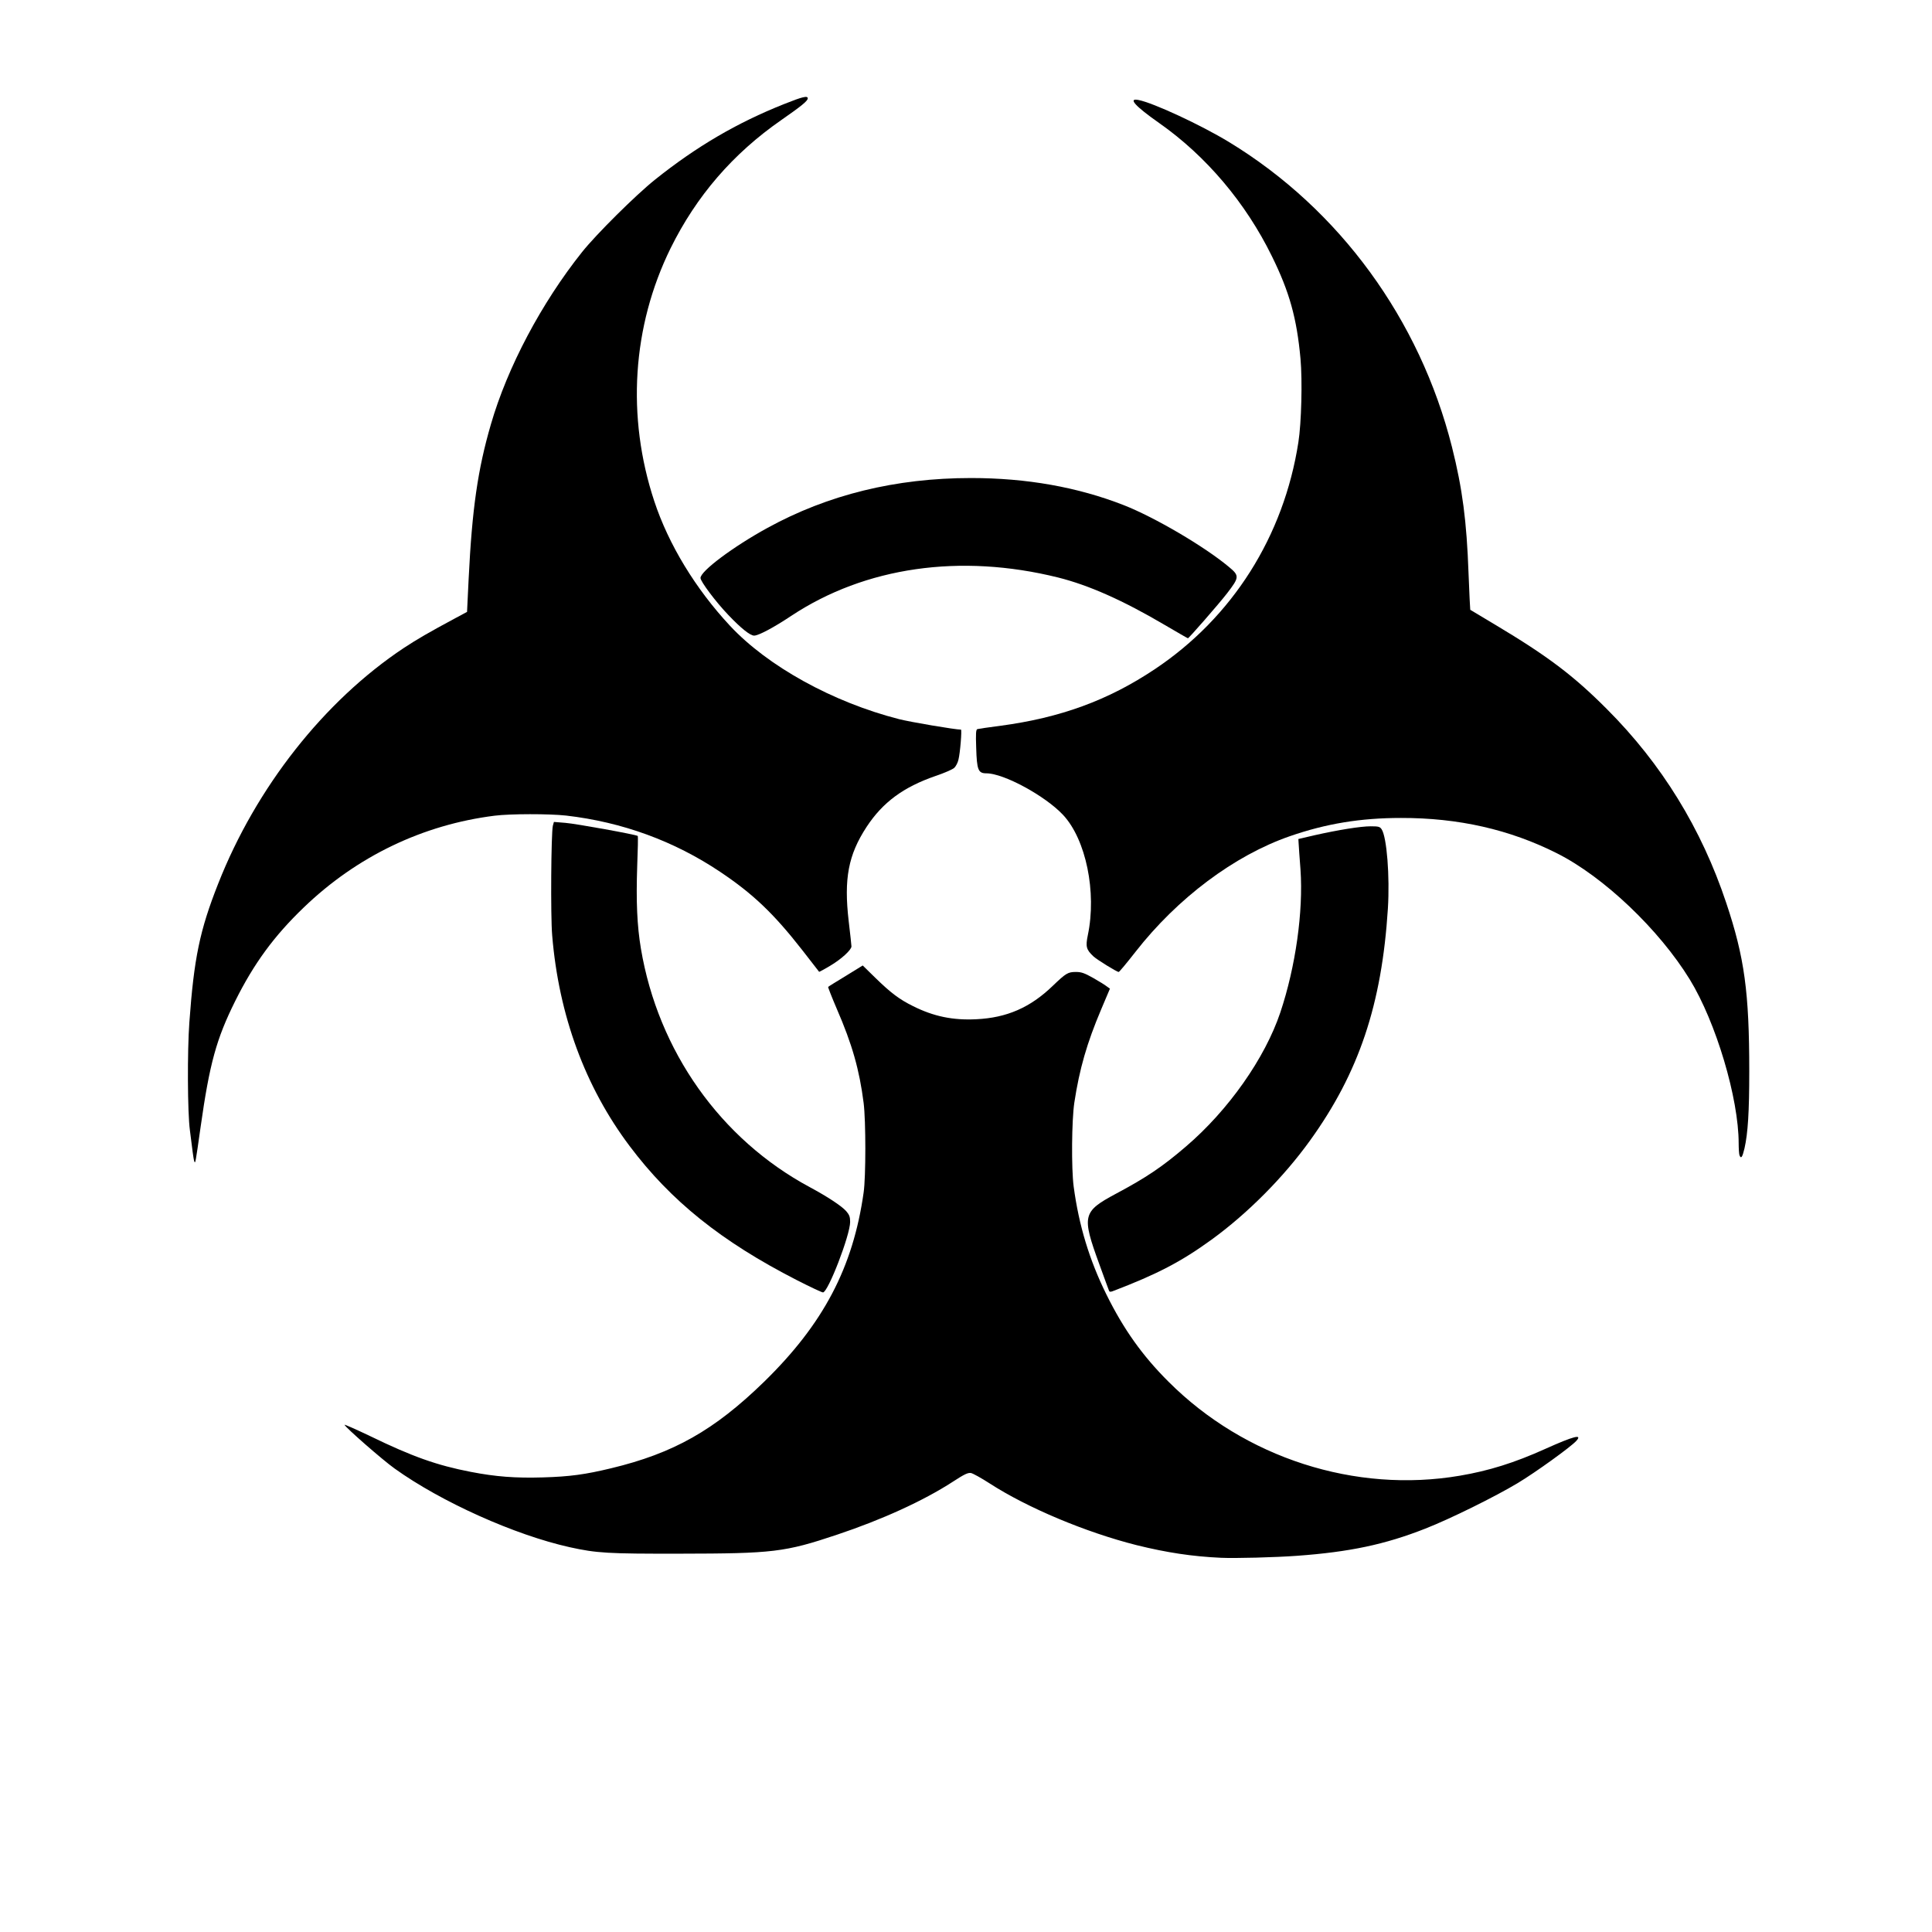
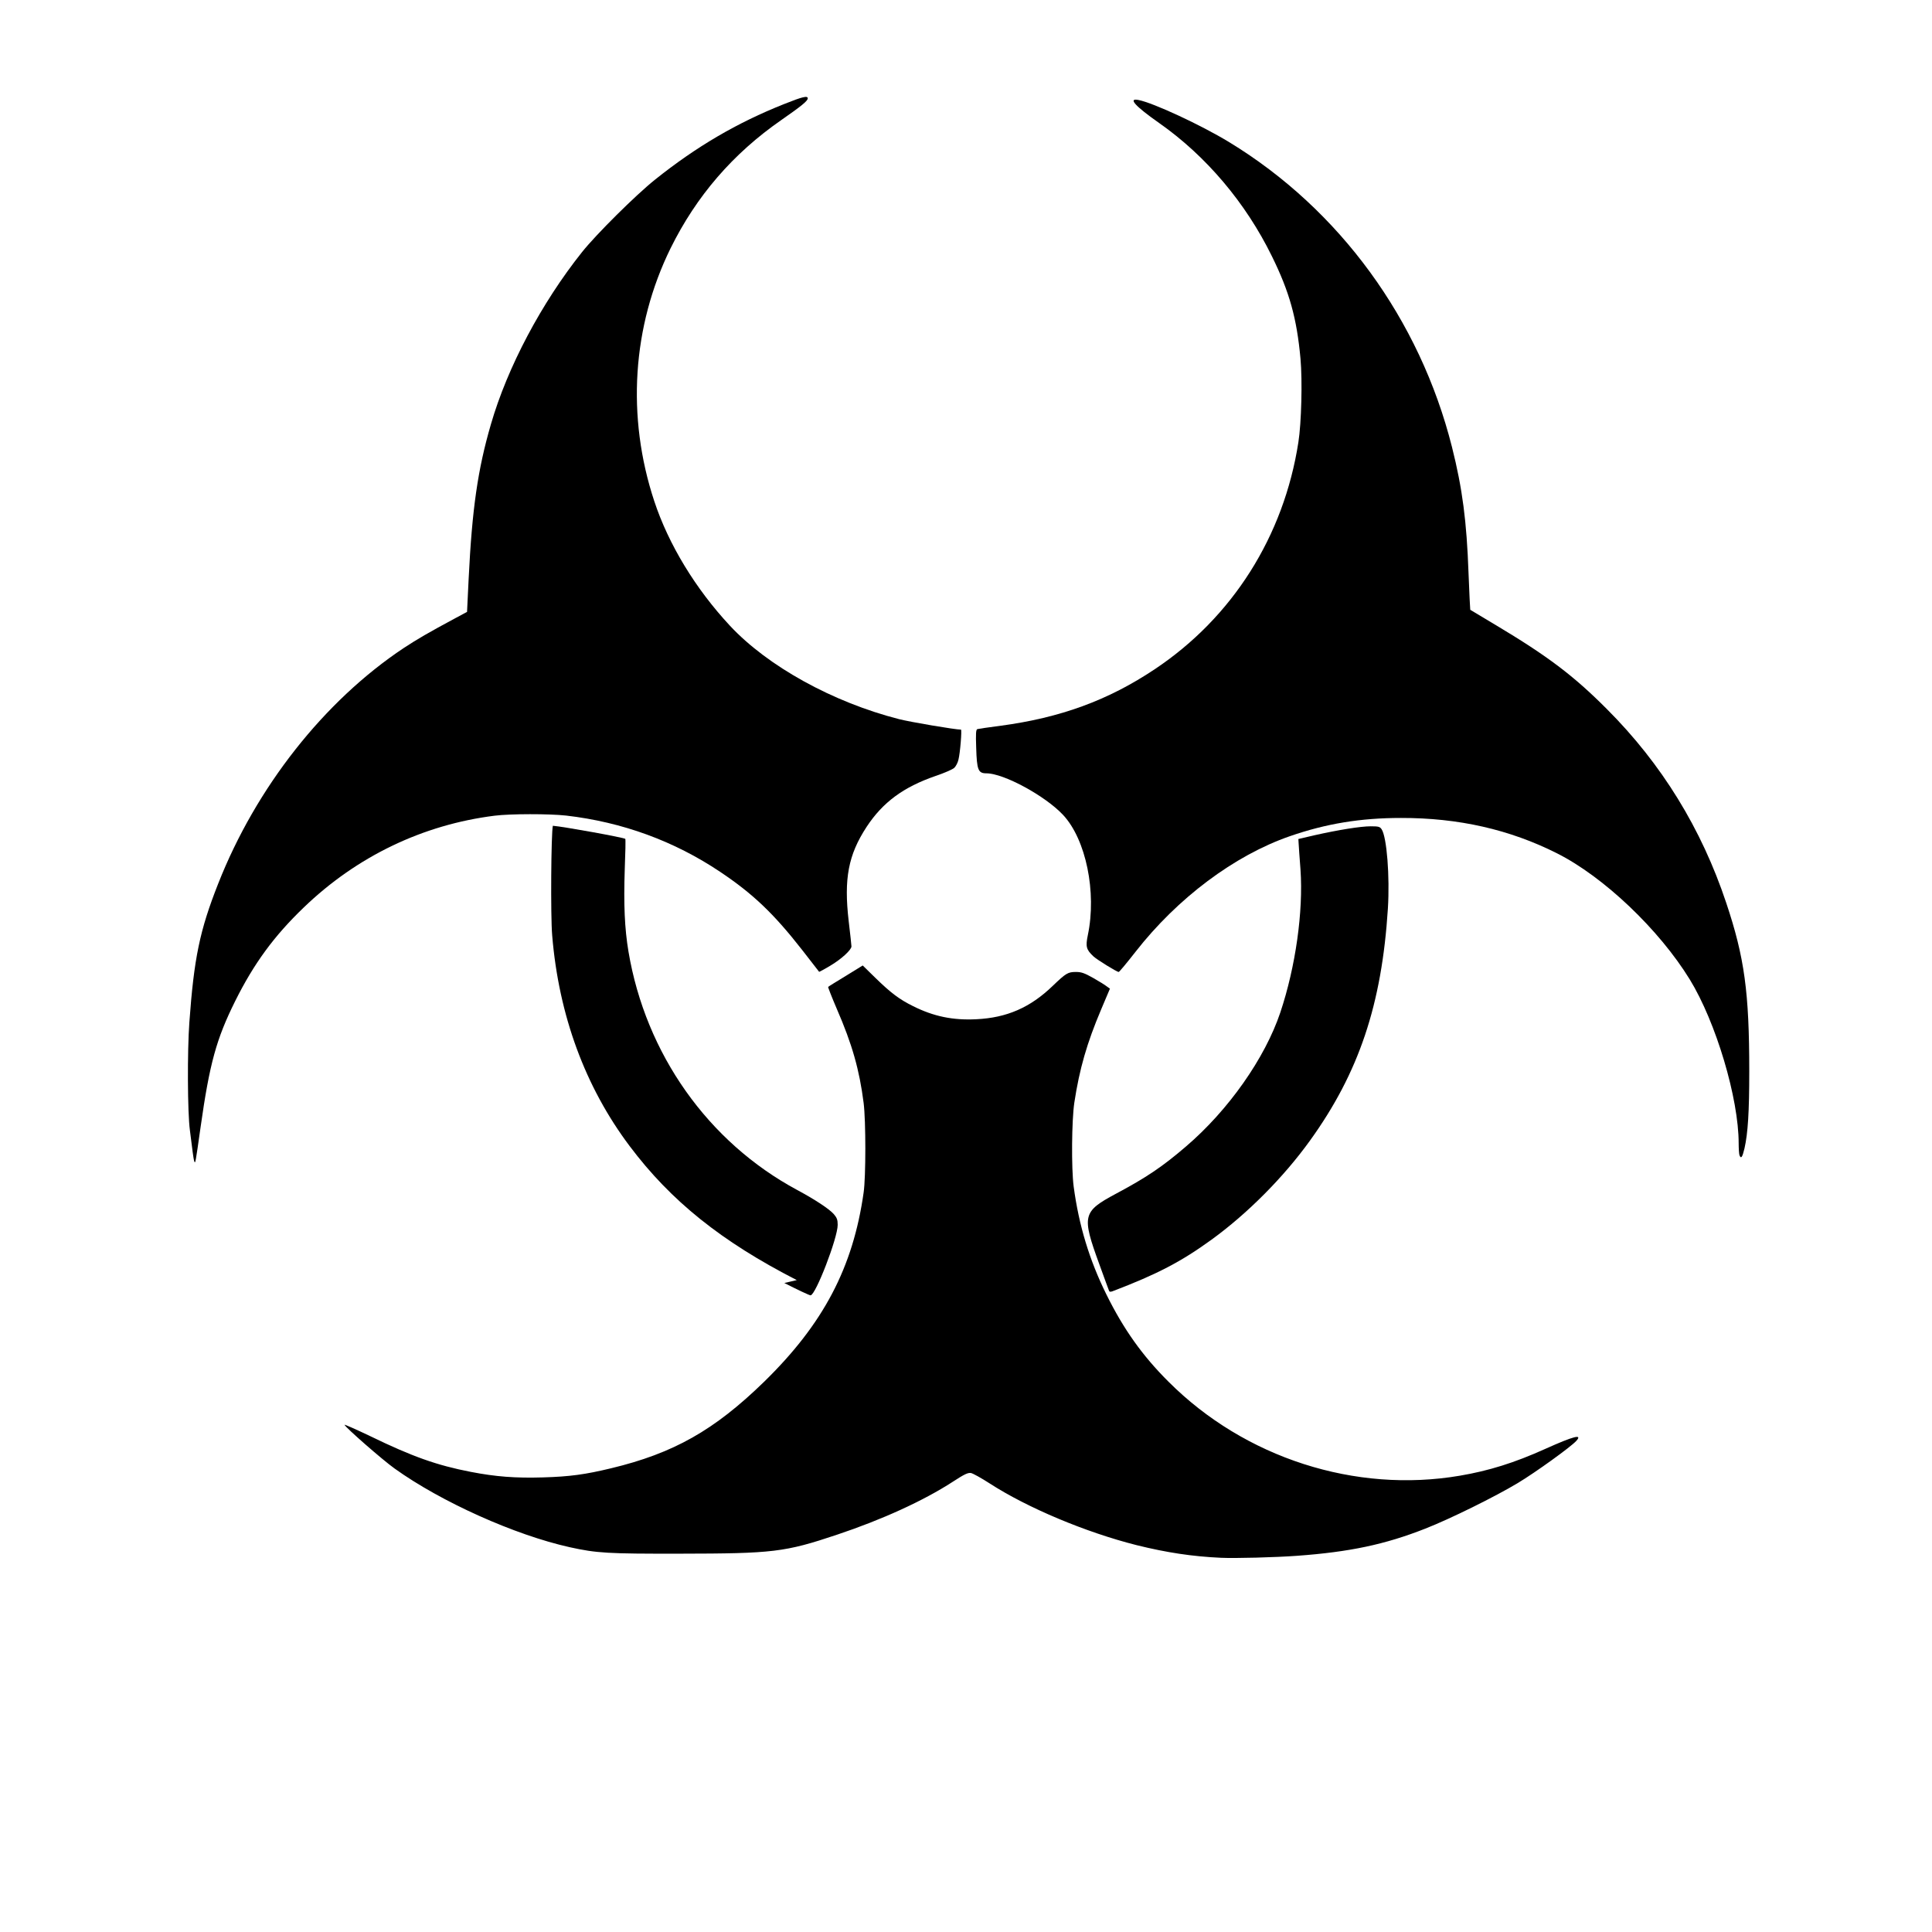
<svg xmlns="http://www.w3.org/2000/svg" version="1.0" width="1459px" height="1459px" viewBox="0 0 14590 14590" preserveAspectRatio="xMidYMid meet">
  <g id="layer101" fill="#000000" stroke="none">
    <path d="M9220 11764 c-217 -10 -408 -39 -635 -95 -385 -97 -826 -282 -1112 -467 -62 -40 -125 -75 -140 -78 -23 -4 -49 8 -138 66 -222 144 -534 286 -875 400 -394 132 -483 142 -1185 143 -546 1 -629 -4 -833 -49 -414 -92 -971 -342 -1322 -594 -90 -64 -371 -310 -378 -330 -2 -5 86 34 195 86 319 155 504 220 757 269 190 37 339 48 546 42 204 -6 320 -22 515 -69 471 -113 779 -287 1154 -652 449 -438 673 -864 753 -1431 17 -119 17 -539 0 -675 -32 -252 -87 -445 -203 -712 -38 -89 -67 -163 -65 -165 2 -3 62 -40 133 -83 l128 -79 95 93 c118 115 182 163 285 214 156 78 301 108 478 99 230 -11 407 -88 577 -252 100 -96 115 -105 175 -105 41 0 64 8 130 45 44 25 91 54 103 64 l24 17 -66 156 c-108 255 -164 449 -203 705 -20 134 -23 496 -5 633 39 293 119 556 247 815 130 263 272 463 470 660 575 575 1410 844 2200 709 218 -37 411 -97 646 -203 216 -97 281 -113 233 -60 -40 45 -308 238 -441 318 -173 104 -513 272 -700 345 -305 120 -571 176 -968 205 -163 12 -467 20 -575 15z" />
-     <path d="M6017 9667 c-570 -292 -951 -598 -1262 -1012 -336 -447 -535 -987 -585 -1590 -13 -147 -8 -775 5 -829 l8 -29 86 7 c79 6 537 89 547 99 3 2 1 105 -4 228 -9 267 -1 450 28 623 130 773 601 1439 1275 1801 134 72 240 142 275 181 24 28 30 43 30 82 0 99 -167 532 -205 532 -9 0 -98 -42 -198 -93z" />
+     <path d="M6017 9667 c-570 -292 -951 -598 -1262 -1012 -336 -447 -535 -987 -585 -1590 -13 -147 -8 -775 5 -829 c79 6 537 89 547 99 3 2 1 105 -4 228 -9 267 -1 450 28 623 130 773 601 1439 1275 1801 134 72 240 142 275 181 24 28 30 43 30 82 0 99 -167 532 -205 532 -9 0 -98 -42 -198 -93z" />
    <path d="M8375 9747 c-3 -6 -36 -98 -74 -202 -133 -365 -126 -395 126 -530 229 -122 351 -204 528 -356 322 -275 598 -668 714 -1014 115 -344 174 -762 152 -1078 -7 -89 -13 -178 -14 -197 l-2 -34 120 -28 c182 -41 350 -68 426 -68 60 0 70 3 83 23 39 60 62 356 47 598 -46 725 -219 1240 -588 1752 -200 278 -473 552 -743 748 -230 167 -412 262 -748 390 -16 6 -24 5 -27 -4z" />
    <path d="M1467 8770 c-3 -8 -8 -40 -12 -70 -4 -30 -13 -104 -21 -165 -18 -132 -20 -597 -4 -815 35 -483 78 -693 217 -1045 286 -728 801 -1382 1403 -1782 99 -65 186 -116 391 -226 l86 -46 12 -248 c26 -531 69 -828 168 -1168 125 -432 382 -917 689 -1302 107 -134 403 -428 549 -545 312 -250 621 -431 976 -572 140 -56 179 -65 179 -43 0 19 -48 58 -199 163 -366 254 -642 574 -837 969 -290 590 -334 1272 -123 1910 108 327 312 662 571 940 286 307 777 578 1278 706 87 22 423 79 467 79 8 0 -6 176 -19 227 -5 23 -20 51 -32 62 -12 11 -75 39 -141 61 -243 84 -399 199 -521 385 -138 211 -172 391 -135 710 12 99 21 186 21 192 0 26 -75 95 -157 144 -46 28 -86 49 -87 48 -2 -2 -60 -77 -129 -166 -215 -275 -371 -423 -617 -588 -349 -234 -741 -377 -1165 -426 -127 -14 -422 -14 -540 1 -542 68 -1040 307 -1441 693 -225 216 -377 424 -518 707 -142 286 -193 470 -261 950 -39 276 -40 282 -48 260z" />
    <path d="M13136 8724 c-3 -9 -6 -49 -6 -89 0 -341 -171 -915 -369 -1238 -232 -378 -651 -776 -1003 -953 -357 -180 -746 -268 -1178 -267 -306 0 -566 43 -840 138 -418 145 -848 467 -1165 873 -65 83 -122 152 -127 152 -14 0 -163 -92 -191 -118 -54 -51 -60 -73 -42 -160 68 -324 -14 -723 -187 -908 -135 -144 -448 -314 -579 -314 -62 0 -72 -25 -77 -191 -4 -112 -2 -139 9 -143 8 -2 86 -14 174 -25 454 -61 813 -192 1165 -427 587 -391 975 -1004 1085 -1714 23 -146 31 -466 16 -631 -28 -306 -83 -504 -216 -774 -198 -404 -497 -757 -850 -1005 -184 -129 -239 -191 -158 -175 111 21 475 190 688 320 831 507 1437 1337 1680 2301 79 314 111 560 125 953 6 151 12 276 13 276 1 1 88 53 192 115 393 235 588 382 840 635 413 413 714 902 901 1463 138 412 174 675 174 1272 0 306 -10 467 -36 582 -16 68 -26 82 -38 52z" />
-     <path d="M8795 4719 c-314 -185 -573 -300 -805 -358 -738 -183 -1456 -80 -2015 290 -132 88 -247 149 -280 149 -30 0 -100 -56 -195 -156 -95 -99 -210 -253 -210 -279 0 -52 246 -236 505 -378 457 -251 969 -377 1538 -377 419 0 804 68 1154 205 234 92 607 311 792 465 82 68 81 79 -12 200 -65 84 -289 340 -296 340 -3 0 -82 -46 -176 -101z" />
  </g>
</svg>